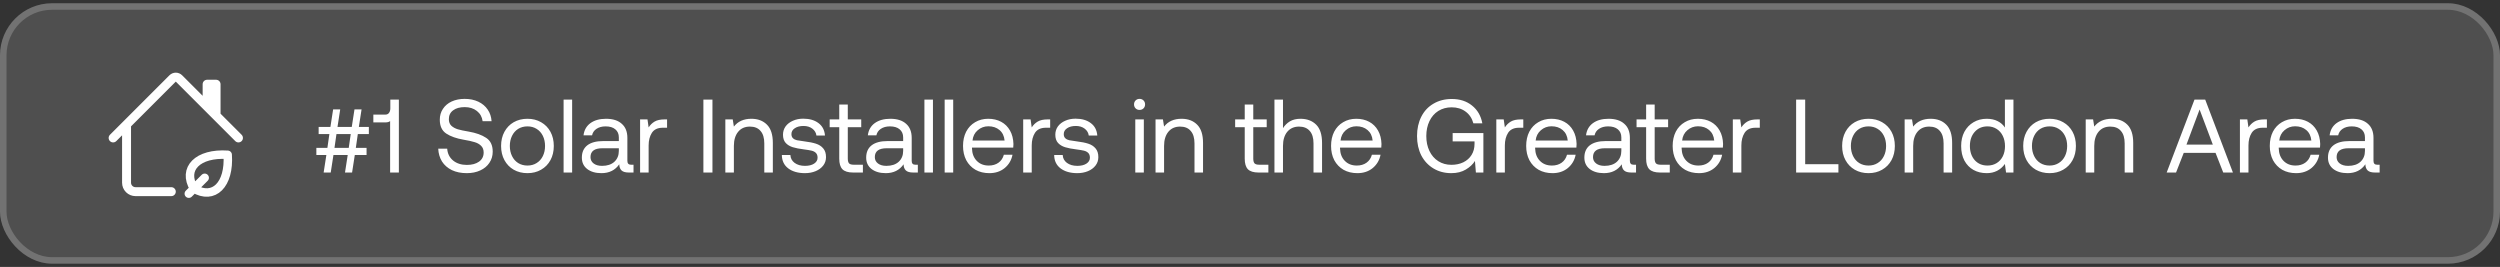
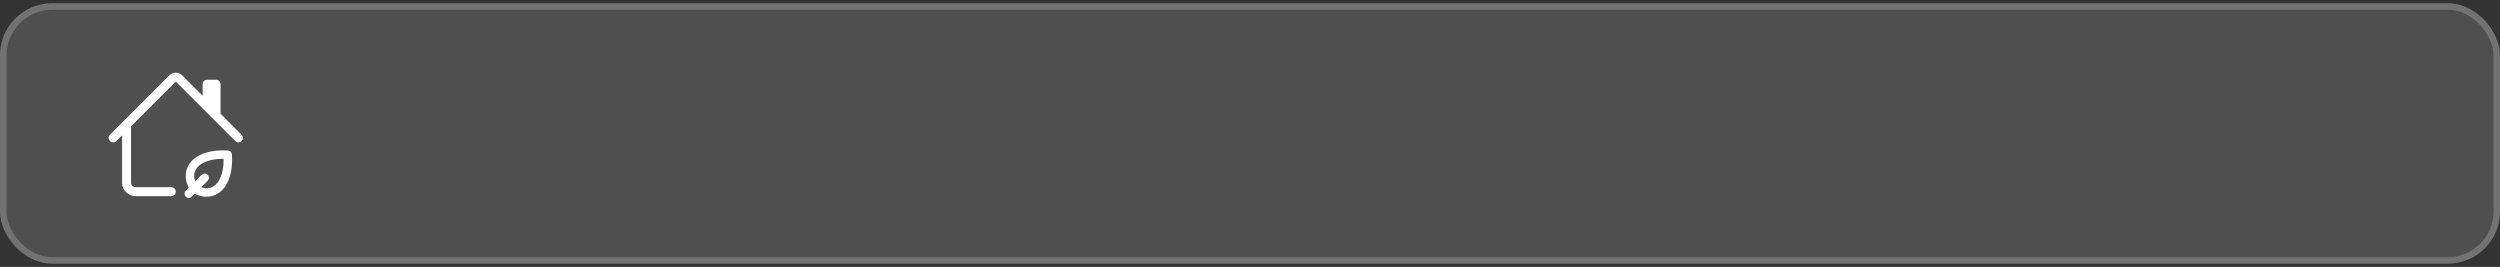
<svg xmlns="http://www.w3.org/2000/svg" width="384" height="41" viewBox="0 0 384 41" fill="none">
  <rect x="0" y="0" width="384" height="41" fill="#333333" stroke="none" />
  <rect y="0.5" width="384" height="40" rx="8" fill="white" fill-opacity="0.14" />
  <rect x="0.5" y="1" width="383" height="39" rx="7.5" stroke="white" stroke-opacity="0.2" />
-   <path d="M26.029 11.562C26.287 11.305 26.636 11.16 27.001 11.16C27.366 11.16 27.715 11.305 27.973 11.562L31.126 14.715V12.938C31.126 12.755 31.198 12.58 31.327 12.451C31.456 12.322 31.631 12.25 31.813 12.25H33.188C33.371 12.25 33.546 12.322 33.675 12.451C33.803 12.58 33.876 12.755 33.876 12.938V17.465L37.113 20.701C37.176 20.765 37.227 20.84 37.262 20.924C37.296 21.008 37.314 21.097 37.314 21.188C37.314 21.278 37.296 21.367 37.262 21.451C37.227 21.534 37.176 21.61 37.113 21.674C37.049 21.738 36.973 21.789 36.889 21.823C36.806 21.858 36.716 21.876 36.626 21.876C36.535 21.876 36.446 21.858 36.362 21.823C36.279 21.789 36.203 21.738 36.139 21.674L27.001 12.535L20.126 19.41V28.062C20.126 28.245 20.198 28.42 20.327 28.549C20.456 28.678 20.631 28.75 20.813 28.75H26.313C26.496 28.75 26.671 28.822 26.799 28.951C26.928 29.08 27.001 29.255 27.001 29.438C27.001 29.62 26.928 29.795 26.799 29.924C26.671 30.053 26.496 30.125 26.313 30.125H20.813C20.266 30.125 19.742 29.908 19.355 29.521C18.968 29.134 18.751 28.61 18.751 28.062V20.785L17.863 21.674C17.799 21.738 17.723 21.789 17.639 21.823C17.556 21.858 17.466 21.876 17.376 21.876C17.285 21.876 17.196 21.858 17.112 21.823C17.029 21.789 16.953 21.738 16.889 21.674C16.825 21.61 16.774 21.534 16.74 21.451C16.705 21.367 16.688 21.278 16.688 21.188C16.688 21.097 16.705 21.008 16.74 20.924C16.774 20.84 16.825 20.765 16.889 20.701L26.029 11.562Z" fill="white" />
+   <path d="M26.029 11.562C26.287 11.305 26.636 11.16 27.001 11.16C27.366 11.16 27.715 11.305 27.973 11.562L31.126 14.715V12.938C31.126 12.755 31.198 12.58 31.327 12.451C31.456 12.322 31.631 12.25 31.813 12.25H33.188C33.371 12.25 33.546 12.322 33.675 12.451C33.803 12.58 33.876 12.755 33.876 12.938V17.465L37.113 20.701C37.176 20.765 37.227 20.84 37.262 20.924C37.296 21.008 37.314 21.097 37.314 21.188C37.314 21.278 37.296 21.367 37.262 21.451C37.227 21.534 37.176 21.61 37.113 21.674C37.049 21.738 36.973 21.789 36.889 21.823C36.806 21.858 36.716 21.876 36.626 21.876C36.535 21.876 36.446 21.858 36.362 21.823C36.279 21.789 36.203 21.738 36.139 21.674L27.001 12.535L20.126 19.41V28.062C20.126 28.245 20.198 28.42 20.327 28.549C20.456 28.678 20.631 28.75 20.813 28.75H26.313C26.496 28.75 26.671 28.822 26.799 28.951C26.928 29.08 27.001 29.255 27.001 29.438C27.001 29.62 26.928 29.795 26.799 29.924C26.671 30.053 26.496 30.125 26.313 30.125H20.813C20.266 30.125 19.742 29.908 19.355 29.521C18.968 29.134 18.751 28.61 18.751 28.062V20.785L17.863 21.674C17.799 21.738 17.723 21.789 17.639 21.823C17.556 21.858 17.466 21.876 17.376 21.876C17.285 21.876 17.196 21.858 17.112 21.823C17.029 21.789 16.953 21.738 16.889 21.674C16.825 21.61 16.774 21.534 16.74 21.451C16.705 21.367 16.688 21.278 16.688 21.188C16.688 21.097 16.705 21.008 16.74 20.924C16.774 20.84 16.825 20.765 16.889 20.701Z" fill="white" />
  <path d="M29.789 28.96C32.839 30.791 35.279 28.351 34.974 23.775C30.399 23.47 27.959 25.911 29.789 28.96ZM29.789 28.96L29 29.749M29.789 28.96L31.44 27.309" stroke="white" stroke-width="1.3" stroke-linecap="round" stroke-linejoin="round" />
-   <path d="M51.168 16.804H52.256L51.84 19.492H54.032L54.448 16.804H55.536L55.12 19.492H56.656V20.596H54.96L54.656 22.708H56.304V23.812H54.496L54.08 26.5H52.992L53.408 23.812H51.216L50.8 26.5H49.712L50.128 23.812H48.592V22.708H50.288L50.592 20.596H48.944V19.492H50.752L51.168 16.804ZM51.68 20.596L51.376 22.708H53.568L53.872 20.596H51.68ZM61.266 15.3V26.5H59.922V18.596C59.772 18.735 59.516 18.804 59.154 18.804H57.346V17.604H59.17C59.426 17.604 59.618 17.519 59.746 17.348C59.884 17.167 59.954 16.932 59.954 16.644V15.3H61.266ZM68.689 22.836C68.742 23.593 69.046 24.201 69.601 24.66C70.155 25.108 70.859 25.332 71.713 25.332C72.481 25.332 73.099 25.167 73.569 24.836C74.049 24.495 74.289 24.025 74.289 23.428C74.289 22.991 74.155 22.644 73.889 22.388C73.633 22.132 73.297 21.945 72.881 21.828C72.475 21.7 71.921 21.577 71.217 21.46C70.097 21.268 69.206 20.953 68.545 20.516C67.883 20.079 67.553 19.369 67.553 18.388C67.553 17.759 67.713 17.204 68.033 16.724C68.353 16.233 68.801 15.855 69.377 15.588C69.963 15.321 70.63 15.188 71.377 15.188C72.166 15.188 72.865 15.332 73.473 15.62C74.081 15.908 74.561 16.313 74.913 16.836C75.265 17.348 75.462 17.94 75.505 18.612H74.129C74.043 17.961 73.75 17.439 73.249 17.044C72.747 16.649 72.123 16.452 71.377 16.452C70.63 16.452 70.038 16.617 69.601 16.948C69.163 17.268 68.945 17.721 68.945 18.308C68.945 18.735 69.073 19.071 69.329 19.316C69.585 19.551 69.915 19.732 70.321 19.86C70.726 19.977 71.281 20.095 71.985 20.212C73.105 20.404 74.001 20.724 74.673 21.172C75.345 21.609 75.681 22.319 75.681 23.3C75.681 23.94 75.51 24.511 75.169 25.012C74.838 25.513 74.369 25.903 73.761 26.18C73.163 26.457 72.475 26.596 71.697 26.596C70.822 26.596 70.059 26.441 69.409 26.132C68.758 25.812 68.251 25.369 67.889 24.804C67.537 24.228 67.345 23.572 67.313 22.836H68.689ZM81.015 26.596C80.226 26.596 79.522 26.42 78.903 26.068C78.295 25.716 77.821 25.225 77.479 24.596C77.138 23.967 76.967 23.241 76.967 22.42C76.967 21.599 77.138 20.873 77.479 20.244C77.821 19.615 78.295 19.124 78.903 18.772C79.522 18.42 80.226 18.244 81.015 18.244C81.805 18.244 82.503 18.42 83.111 18.772C83.73 19.124 84.21 19.615 84.551 20.244C84.893 20.873 85.063 21.599 85.063 22.42C85.063 23.241 84.893 23.967 84.551 24.596C84.21 25.225 83.73 25.716 83.111 26.068C82.503 26.42 81.805 26.596 81.015 26.596ZM81.015 25.428C81.549 25.428 82.018 25.3 82.423 25.044C82.839 24.788 83.159 24.431 83.383 23.972C83.607 23.513 83.719 22.996 83.719 22.42C83.719 21.844 83.607 21.327 83.383 20.868C83.159 20.409 82.839 20.052 82.423 19.796C82.018 19.54 81.549 19.412 81.015 19.412C80.482 19.412 80.007 19.54 79.591 19.796C79.186 20.052 78.871 20.409 78.647 20.868C78.423 21.327 78.311 21.844 78.311 22.42C78.311 22.996 78.423 23.513 78.647 23.972C78.871 24.431 79.186 24.788 79.591 25.044C80.007 25.3 80.482 25.428 81.015 25.428ZM86.568 15.3H87.88V26.5H86.568V15.3ZM97.309 25.3V26.5H96.589C96.067 26.5 95.693 26.393 95.469 26.18C95.245 25.967 95.128 25.652 95.117 25.236C94.488 26.143 93.576 26.596 92.381 26.596C91.475 26.596 90.744 26.383 90.189 25.956C89.645 25.529 89.373 24.948 89.373 24.212C89.373 23.391 89.651 22.761 90.205 22.324C90.771 21.887 91.587 21.668 92.653 21.668H95.053V21.108C95.053 20.575 94.872 20.159 94.509 19.86C94.157 19.561 93.661 19.412 93.021 19.412C92.456 19.412 91.987 19.54 91.613 19.796C91.251 20.041 91.027 20.372 90.941 20.788H89.629C89.725 19.988 90.077 19.364 90.685 18.916C91.304 18.468 92.104 18.244 93.085 18.244C94.131 18.244 94.936 18.5 95.501 19.012C96.077 19.513 96.365 20.239 96.365 21.188V24.708C96.365 25.103 96.547 25.3 96.909 25.3H97.309ZM95.053 22.772H92.525C91.309 22.772 90.701 23.225 90.701 24.132C90.701 24.537 90.861 24.863 91.181 25.108C91.501 25.353 91.933 25.476 92.477 25.476C93.277 25.476 93.907 25.268 94.365 24.852C94.824 24.425 95.053 23.865 95.053 23.172V22.772ZM102.462 18.34V19.62H101.806C101.027 19.62 100.467 19.881 100.126 20.404C99.795 20.927 99.63 21.572 99.63 22.34V26.5H98.318V18.34H99.454L99.63 19.572C99.865 19.199 100.169 18.9 100.542 18.676C100.915 18.452 101.433 18.34 102.094 18.34H102.462ZM108.041 15.3H109.433V26.5H108.041V15.3ZM115.412 18.244C116.404 18.244 117.198 18.543 117.796 19.14C118.404 19.737 118.708 20.676 118.708 21.956V26.5H117.396V22.036C117.396 21.193 117.204 20.553 116.82 20.116C116.446 19.668 115.902 19.444 115.188 19.444C114.42 19.444 113.817 19.711 113.38 20.244C112.942 20.777 112.724 21.503 112.724 22.42V26.5H111.412V18.34H112.548L112.724 19.444C113.342 18.644 114.238 18.244 115.412 18.244ZM121.404 23.812C121.426 24.303 121.639 24.703 122.044 25.012C122.46 25.321 122.994 25.476 123.644 25.476C124.22 25.476 124.684 25.364 125.036 25.14C125.399 24.905 125.58 24.601 125.58 24.228C125.58 23.908 125.495 23.663 125.324 23.492C125.154 23.321 124.93 23.204 124.652 23.14C124.386 23.076 124.002 23.012 123.5 22.948C122.796 22.863 122.22 22.751 121.772 22.612C121.324 22.473 120.962 22.255 120.684 21.956C120.407 21.647 120.268 21.225 120.268 20.692C120.268 20.212 120.402 19.785 120.668 19.412C120.946 19.039 121.319 18.751 121.788 18.548C122.258 18.335 122.786 18.228 123.372 18.228C124.332 18.228 125.111 18.452 125.708 18.9C126.316 19.348 126.652 19.988 126.716 20.82H125.404C125.351 20.393 125.143 20.041 124.78 19.764C124.418 19.487 123.964 19.348 123.42 19.348C122.866 19.348 122.418 19.465 122.076 19.7C121.735 19.924 121.564 20.223 121.564 20.596C121.564 20.873 121.644 21.087 121.804 21.236C121.964 21.385 122.167 21.487 122.412 21.54C122.668 21.593 123.052 21.652 123.564 21.716C124.279 21.801 124.866 21.919 125.324 22.068C125.794 22.217 126.167 22.457 126.444 22.788C126.732 23.119 126.876 23.567 126.876 24.132C126.876 24.623 126.732 25.055 126.444 25.428C126.156 25.801 125.767 26.089 125.276 26.292C124.786 26.495 124.242 26.596 123.644 26.596C122.578 26.596 121.719 26.351 121.068 25.86C120.428 25.369 120.103 24.687 120.092 23.812H121.404ZM128.909 19.54H127.437V18.34H128.909V16.052H130.221V18.34H132.285V19.54H130.221V24.356C130.221 24.697 130.285 24.943 130.413 25.092C130.551 25.231 130.786 25.3 131.117 25.3H132.541V26.5H131.037C130.269 26.5 129.719 26.329 129.389 25.988C129.069 25.647 128.909 25.108 128.909 24.372V19.54ZM140.981 25.3V26.5H140.261C139.738 26.5 139.365 26.393 139.141 26.18C138.917 25.967 138.8 25.652 138.789 25.236C138.16 26.143 137.248 26.596 136.053 26.596C135.146 26.596 134.416 26.383 133.861 25.956C133.317 25.529 133.045 24.948 133.045 24.212C133.045 23.391 133.322 22.761 133.877 22.324C134.442 21.887 135.258 21.668 136.325 21.668H138.725V21.108C138.725 20.575 138.544 20.159 138.181 19.86C137.829 19.561 137.333 19.412 136.693 19.412C136.128 19.412 135.658 19.54 135.285 19.796C134.922 20.041 134.698 20.372 134.613 20.788H133.301C133.397 19.988 133.749 19.364 134.357 18.916C134.976 18.468 135.776 18.244 136.757 18.244C137.802 18.244 138.608 18.5 139.173 19.012C139.749 19.513 140.037 20.239 140.037 21.188V24.708C140.037 25.103 140.218 25.3 140.581 25.3H140.981ZM138.725 22.772H136.197C134.981 22.772 134.373 23.225 134.373 24.132C134.373 24.537 134.533 24.863 134.853 25.108C135.173 25.353 135.605 25.476 136.149 25.476C136.949 25.476 137.578 25.268 138.037 24.852C138.496 24.425 138.725 23.865 138.725 23.172V22.772ZM141.99 15.3H143.302V26.5H141.99V15.3ZM145.099 15.3H146.411V26.5H145.099V15.3ZM147.921 22.42C147.921 21.588 148.081 20.857 148.401 20.228C148.731 19.599 149.19 19.113 149.777 18.772C150.363 18.42 151.035 18.244 151.793 18.244C152.539 18.244 153.201 18.399 153.777 18.708C154.353 19.017 154.806 19.465 155.137 20.052C155.467 20.639 155.643 21.327 155.665 22.116C155.665 22.233 155.654 22.42 155.633 22.676H149.297V22.788C149.318 23.588 149.563 24.228 150.033 24.708C150.502 25.188 151.115 25.428 151.873 25.428C152.459 25.428 152.955 25.284 153.361 24.996C153.777 24.697 154.054 24.287 154.193 23.764H155.521C155.361 24.596 154.961 25.279 154.321 25.812C153.681 26.335 152.897 26.596 151.969 26.596C151.158 26.596 150.449 26.425 149.841 26.084C149.233 25.732 148.758 25.241 148.417 24.612C148.086 23.972 147.921 23.241 147.921 22.42ZM154.305 21.588C154.241 20.895 153.979 20.356 153.521 19.972C153.073 19.588 152.502 19.396 151.809 19.396C151.19 19.396 150.646 19.599 150.177 20.004C149.707 20.409 149.441 20.937 149.377 21.588H154.305ZM161.306 18.34V19.62H160.65C159.871 19.62 159.311 19.881 158.97 20.404C158.639 20.927 158.474 21.572 158.474 22.34V26.5H157.162V18.34H158.298L158.474 19.572C158.708 19.199 159.012 18.9 159.386 18.676C159.759 18.452 160.276 18.34 160.938 18.34H161.306ZM163.233 23.812C163.254 24.303 163.467 24.703 163.873 25.012C164.289 25.321 164.822 25.476 165.473 25.476C166.049 25.476 166.513 25.364 166.865 25.14C167.227 24.905 167.409 24.601 167.409 24.228C167.409 23.908 167.323 23.663 167.153 23.492C166.982 23.321 166.758 23.204 166.481 23.14C166.214 23.076 165.83 23.012 165.329 22.948C164.625 22.863 164.049 22.751 163.601 22.612C163.153 22.473 162.79 22.255 162.513 21.956C162.235 21.647 162.097 21.225 162.097 20.692C162.097 20.212 162.23 19.785 162.497 19.412C162.774 19.039 163.147 18.751 163.617 18.548C164.086 18.335 164.614 18.228 165.201 18.228C166.161 18.228 166.939 18.452 167.537 18.9C168.145 19.348 168.481 19.988 168.545 20.82H167.233C167.179 20.393 166.971 20.041 166.609 19.764C166.246 19.487 165.793 19.348 165.249 19.348C164.694 19.348 164.246 19.465 163.905 19.7C163.563 19.924 163.393 20.223 163.393 20.596C163.393 20.873 163.473 21.087 163.633 21.236C163.793 21.385 163.995 21.487 164.241 21.54C164.497 21.593 164.881 21.652 165.393 21.716C166.107 21.801 166.694 21.919 167.153 22.068C167.622 22.217 167.995 22.457 168.273 22.788C168.561 23.119 168.705 23.567 168.705 24.132C168.705 24.623 168.561 25.055 168.273 25.428C167.985 25.801 167.595 26.089 167.105 26.292C166.614 26.495 166.07 26.596 165.473 26.596C164.406 26.596 163.547 26.351 162.897 25.86C162.257 25.369 161.931 24.687 161.921 23.812H163.233ZM175.036 15.188C175.282 15.188 175.484 15.268 175.644 15.428C175.804 15.588 175.884 15.791 175.884 16.036C175.884 16.281 175.804 16.484 175.644 16.644C175.484 16.804 175.282 16.884 175.036 16.884C174.791 16.884 174.588 16.804 174.428 16.644C174.268 16.484 174.188 16.281 174.188 16.036C174.188 15.791 174.268 15.588 174.428 15.428C174.588 15.268 174.791 15.188 175.036 15.188ZM174.38 18.34H175.692V26.5H174.38V18.34ZM181.49 18.244C182.482 18.244 183.276 18.543 183.874 19.14C184.482 19.737 184.786 20.676 184.786 21.956V26.5H183.474V22.036C183.474 21.193 183.282 20.553 182.898 20.116C182.524 19.668 181.98 19.444 181.266 19.444C180.498 19.444 179.895 19.711 179.458 20.244C179.02 20.777 178.802 21.503 178.802 22.42V26.5H177.49V18.34H178.626L178.802 19.444C179.42 18.644 180.316 18.244 181.49 18.244ZM191.19 19.54H189.718V18.34H191.19V16.052H192.502V18.34H194.566V19.54H192.502V24.356C192.502 24.697 192.566 24.943 192.694 25.092C192.833 25.231 193.067 25.3 193.398 25.3H194.822V26.5H193.318C192.55 26.5 192.001 26.329 191.67 25.988C191.35 25.647 191.19 25.108 191.19 24.372V19.54ZM199.755 18.244C200.747 18.244 201.547 18.543 202.155 19.14C202.763 19.737 203.067 20.676 203.067 21.956V26.5H201.755V22.036C201.755 21.193 201.563 20.553 201.179 20.116C200.795 19.668 200.246 19.444 199.531 19.444C198.774 19.444 198.171 19.711 197.723 20.244C197.286 20.777 197.067 21.503 197.067 22.42V26.5H195.755V15.3H197.067V19.684C197.334 19.257 197.686 18.911 198.123 18.644C198.571 18.377 199.115 18.244 199.755 18.244ZM204.452 22.42C204.452 21.588 204.612 20.857 204.932 20.228C205.262 19.599 205.721 19.113 206.308 18.772C206.894 18.42 207.566 18.244 208.324 18.244C209.07 18.244 209.732 18.399 210.308 18.708C210.884 19.017 211.337 19.465 211.668 20.052C211.998 20.639 212.174 21.327 212.196 22.116C212.196 22.233 212.185 22.42 212.164 22.676H205.828V22.788C205.849 23.588 206.094 24.228 206.564 24.708C207.033 25.188 207.646 25.428 208.404 25.428C208.99 25.428 209.486 25.284 209.892 24.996C210.308 24.697 210.585 24.287 210.724 23.764H212.052C211.892 24.596 211.492 25.279 210.852 25.812C210.212 26.335 209.428 26.596 208.5 26.596C207.689 26.596 206.98 26.425 206.372 26.084C205.764 25.732 205.289 25.241 204.948 24.612C204.617 23.972 204.452 23.241 204.452 22.42ZM210.836 21.588C210.772 20.895 210.51 20.356 210.052 19.972C209.604 19.588 209.033 19.396 208.34 19.396C207.721 19.396 207.177 19.599 206.708 20.004C206.238 20.409 205.972 20.937 205.908 21.588H210.836ZM217.656 20.9C217.656 19.78 217.875 18.788 218.312 17.924C218.75 17.06 219.374 16.393 220.184 15.924C220.995 15.444 221.934 15.204 223 15.204C224.238 15.204 225.272 15.54 226.104 16.212C226.947 16.884 227.475 17.796 227.688 18.948H226.312C226.099 18.169 225.699 17.567 225.112 17.14C224.526 16.703 223.811 16.484 222.968 16.484C222.2 16.484 221.518 16.671 220.92 17.044C220.334 17.417 219.88 17.94 219.56 18.612C219.24 19.284 219.08 20.047 219.08 20.9C219.08 21.753 219.24 22.516 219.56 23.188C219.88 23.86 220.334 24.383 220.92 24.756C221.507 25.129 222.179 25.316 222.936 25.316C223.619 25.316 224.227 25.188 224.76 24.932C225.304 24.665 225.726 24.292 226.024 23.812C226.334 23.321 226.488 22.751 226.488 22.1V21.716H223.128V20.436H227.848V26.5H226.696L226.552 24.724C226.243 25.225 225.779 25.663 225.16 26.036C224.542 26.409 223.795 26.596 222.92 26.596C221.896 26.596 220.984 26.356 220.184 25.876C219.384 25.396 218.76 24.729 218.312 23.876C217.875 23.012 217.656 22.02 217.656 20.9ZM233.978 18.34V19.62H233.322C232.543 19.62 231.983 19.881 231.642 20.404C231.311 20.927 231.146 21.572 231.146 22.34V26.5H229.834V18.34H230.97L231.146 19.572C231.38 19.199 231.684 18.9 232.058 18.676C232.431 18.452 232.948 18.34 233.61 18.34H233.978ZM234.421 22.42C234.421 21.588 234.581 20.857 234.901 20.228C235.231 19.599 235.69 19.113 236.277 18.772C236.863 18.42 237.535 18.244 238.293 18.244C239.039 18.244 239.701 18.399 240.277 18.708C240.853 19.017 241.306 19.465 241.637 20.052C241.967 20.639 242.143 21.327 242.165 22.116C242.165 22.233 242.154 22.42 242.133 22.676H235.797V22.788C235.818 23.588 236.063 24.228 236.533 24.708C237.002 25.188 237.615 25.428 238.373 25.428C238.959 25.428 239.455 25.284 239.861 24.996C240.277 24.697 240.554 24.287 240.693 23.764H242.021C241.861 24.596 241.461 25.279 240.821 25.812C240.181 26.335 239.397 26.596 238.469 26.596C237.658 26.596 236.949 26.425 236.341 26.084C235.733 25.732 235.258 25.241 234.917 24.612C234.586 23.972 234.421 23.241 234.421 22.42ZM240.805 21.588C240.741 20.895 240.479 20.356 240.021 19.972C239.573 19.588 239.002 19.396 238.309 19.396C237.69 19.396 237.146 19.599 236.677 20.004C236.207 20.409 235.941 20.937 235.877 21.588H240.805ZM251.294 25.3V26.5H250.574C250.051 26.5 249.678 26.393 249.454 26.18C249.23 25.967 249.112 25.652 249.102 25.236C248.472 26.143 247.56 26.596 246.366 26.596C245.459 26.596 244.728 26.383 244.174 25.956C243.63 25.529 243.358 24.948 243.358 24.212C243.358 23.391 243.635 22.761 244.19 22.324C244.755 21.887 245.571 21.668 246.638 21.668H249.038V21.108C249.038 20.575 248.856 20.159 248.494 19.86C248.142 19.561 247.646 19.412 247.006 19.412C246.44 19.412 245.971 19.54 245.598 19.796C245.235 20.041 245.011 20.372 244.926 20.788H243.614C243.71 19.988 244.062 19.364 244.67 18.916C245.288 18.468 246.088 18.244 247.07 18.244C248.115 18.244 248.92 18.5 249.486 19.012C250.062 19.513 250.35 20.239 250.35 21.188V24.708C250.35 25.103 250.531 25.3 250.894 25.3H251.294ZM249.038 22.772H246.51C245.294 22.772 244.686 23.225 244.686 24.132C244.686 24.537 244.846 24.863 245.166 25.108C245.486 25.353 245.918 25.476 246.462 25.476C247.262 25.476 247.891 25.268 248.35 24.852C248.808 24.425 249.038 23.865 249.038 23.172V22.772ZM252.846 19.54H251.374V18.34H252.846V16.052H254.158V18.34H256.222V19.54H254.158V24.356C254.158 24.697 254.222 24.943 254.35 25.092C254.489 25.231 254.724 25.3 255.054 25.3H256.478V26.5H254.974C254.206 26.5 253.657 26.329 253.326 25.988C253.006 25.647 252.846 25.108 252.846 24.372V19.54ZM256.921 22.42C256.921 21.588 257.081 20.857 257.401 20.228C257.731 19.599 258.19 19.113 258.777 18.772C259.363 18.42 260.035 18.244 260.793 18.244C261.539 18.244 262.201 18.399 262.777 18.708C263.353 19.017 263.806 19.465 264.137 20.052C264.467 20.639 264.643 21.327 264.665 22.116C264.665 22.233 264.654 22.42 264.633 22.676H258.297V22.788C258.318 23.588 258.563 24.228 259.033 24.708C259.502 25.188 260.115 25.428 260.873 25.428C261.459 25.428 261.955 25.284 262.361 24.996C262.777 24.697 263.054 24.287 263.193 23.764H264.521C264.361 24.596 263.961 25.279 263.321 25.812C262.681 26.335 261.897 26.596 260.969 26.596C260.158 26.596 259.449 26.425 258.841 26.084C258.233 25.732 257.758 25.241 257.417 24.612C257.086 23.972 256.921 23.241 256.921 22.42ZM263.305 21.588C263.241 20.895 262.979 20.356 262.521 19.972C262.073 19.588 261.502 19.396 260.809 19.396C260.19 19.396 259.646 19.599 259.177 20.004C258.707 20.409 258.441 20.937 258.377 21.588H263.305ZM270.306 18.34V19.62H269.65C268.871 19.62 268.311 19.881 267.97 20.404C267.639 20.927 267.474 21.572 267.474 22.34V26.5H266.162V18.34H267.298L267.474 19.572C267.708 19.199 268.012 18.9 268.386 18.676C268.759 18.452 269.276 18.34 269.938 18.34H270.306ZM275.885 26.5V15.3H277.277V25.22H282.381V26.5H275.885ZM287 26.596C286.21 26.596 285.506 26.42 284.888 26.068C284.28 25.716 283.805 25.225 283.464 24.596C283.122 23.967 282.952 23.241 282.952 22.42C282.952 21.599 283.122 20.873 283.464 20.244C283.805 19.615 284.28 19.124 284.888 18.772C285.506 18.42 286.21 18.244 287 18.244C287.789 18.244 288.488 18.42 289.096 18.772C289.714 19.124 290.194 19.615 290.536 20.244C290.877 20.873 291.048 21.599 291.048 22.42C291.048 23.241 290.877 23.967 290.536 24.596C290.194 25.225 289.714 25.716 289.096 26.068C288.488 26.42 287.789 26.596 287 26.596ZM287 25.428C287.533 25.428 288.002 25.3 288.408 25.044C288.824 24.788 289.144 24.431 289.368 23.972C289.592 23.513 289.704 22.996 289.704 22.42C289.704 21.844 289.592 21.327 289.368 20.868C289.144 20.409 288.824 20.052 288.408 19.796C288.002 19.54 287.533 19.412 287 19.412C286.466 19.412 285.992 19.54 285.576 19.796C285.17 20.052 284.856 20.409 284.632 20.868C284.408 21.327 284.296 21.844 284.296 22.42C284.296 22.996 284.408 23.513 284.632 23.972C284.856 24.431 285.17 24.788 285.576 25.044C285.992 25.3 286.466 25.428 287 25.428ZM296.552 18.244C297.544 18.244 298.339 18.543 298.936 19.14C299.544 19.737 299.848 20.676 299.848 21.956V26.5H298.536V22.036C298.536 21.193 298.344 20.553 297.96 20.116C297.587 19.668 297.043 19.444 296.328 19.444C295.56 19.444 294.958 19.711 294.52 20.244C294.083 20.777 293.864 21.503 293.864 22.42V26.5H292.552V18.34H293.688L293.864 19.444C294.483 18.644 295.379 18.244 296.552 18.244ZM309.265 15.3V26.5H308.129L307.953 25.188C307.27 26.127 306.337 26.596 305.153 26.596C304.396 26.596 303.718 26.431 303.121 26.1C302.534 25.769 302.07 25.289 301.729 24.66C301.398 24.031 301.233 23.284 301.233 22.42C301.233 21.599 301.398 20.873 301.729 20.244C302.07 19.615 302.54 19.124 303.137 18.772C303.734 18.42 304.406 18.244 305.153 18.244C305.814 18.244 306.38 18.367 306.849 18.612C307.318 18.847 307.686 19.172 307.953 19.588V15.3H309.265ZM305.281 25.428C305.804 25.428 306.268 25.305 306.673 25.06C307.089 24.804 307.409 24.452 307.633 24.004C307.857 23.545 307.969 23.028 307.969 22.452C307.969 21.865 307.857 21.343 307.633 20.884C307.409 20.415 307.089 20.052 306.673 19.796C306.268 19.54 305.804 19.412 305.281 19.412C304.47 19.412 303.814 19.695 303.313 20.26C302.822 20.815 302.577 21.535 302.577 22.42C302.577 23.305 302.822 24.031 303.313 24.596C303.814 25.151 304.47 25.428 305.281 25.428ZM314.812 26.596C314.023 26.596 313.319 26.42 312.7 26.068C312.092 25.716 311.618 25.225 311.276 24.596C310.935 23.967 310.764 23.241 310.764 22.42C310.764 21.599 310.935 20.873 311.276 20.244C311.618 19.615 312.092 19.124 312.7 18.772C313.319 18.42 314.023 18.244 314.812 18.244C315.602 18.244 316.3 18.42 316.908 18.772C317.527 19.124 318.007 19.615 318.348 20.244C318.69 20.873 318.86 21.599 318.86 22.42C318.86 23.241 318.69 23.967 318.348 24.596C318.007 25.225 317.527 25.716 316.908 26.068C316.3 26.42 315.602 26.596 314.812 26.596ZM314.812 25.428C315.346 25.428 315.815 25.3 316.22 25.044C316.636 24.788 316.956 24.431 317.18 23.972C317.404 23.513 317.516 22.996 317.516 22.42C317.516 21.844 317.404 21.327 317.18 20.868C316.956 20.409 316.636 20.052 316.22 19.796C315.815 19.54 315.346 19.412 314.812 19.412C314.279 19.412 313.804 19.54 313.388 19.796C312.983 20.052 312.668 20.409 312.444 20.868C312.22 21.327 312.108 21.844 312.108 22.42C312.108 22.996 312.22 23.513 312.444 23.972C312.668 24.431 312.983 24.788 313.388 25.044C313.804 25.3 314.279 25.428 314.812 25.428ZM324.365 18.244C325.357 18.244 326.151 18.543 326.749 19.14C327.357 19.737 327.661 20.676 327.661 21.956V26.5H326.349V22.036C326.349 21.193 326.157 20.553 325.773 20.116C325.399 19.668 324.855 19.444 324.141 19.444C323.373 19.444 322.77 19.711 322.333 20.244C321.895 20.777 321.677 21.503 321.677 22.42V26.5H320.365V18.34H321.501L321.677 19.444C322.295 18.644 323.191 18.244 324.365 18.244ZM332.801 26.5L337.073 15.3H338.721L342.977 26.5H341.489L340.305 23.476H335.425L334.241 26.5H332.801ZM335.841 22.212H339.889L337.857 16.82L335.841 22.212ZM348.196 18.34V19.62H347.54C346.762 19.62 346.202 19.881 345.86 20.404C345.53 20.927 345.364 21.572 345.364 22.34V26.5H344.052V18.34H345.188L345.364 19.572C345.599 19.199 345.903 18.9 346.276 18.676C346.65 18.452 347.167 18.34 347.828 18.34H348.196ZM348.639 22.42C348.639 21.588 348.799 20.857 349.119 20.228C349.45 19.599 349.909 19.113 350.495 18.772C351.082 18.42 351.754 18.244 352.511 18.244C353.258 18.244 353.919 18.399 354.495 18.708C355.071 19.017 355.525 19.465 355.855 20.052C356.186 20.639 356.362 21.327 356.383 22.116C356.383 22.233 356.373 22.42 356.351 22.676H350.015V22.788C350.037 23.588 350.282 24.228 350.751 24.708C351.221 25.188 351.834 25.428 352.591 25.428C353.178 25.428 353.674 25.284 354.079 24.996C354.495 24.697 354.773 24.287 354.911 23.764H356.239C356.079 24.596 355.679 25.279 355.039 25.812C354.399 26.335 353.615 26.596 352.687 26.596C351.877 26.596 351.167 26.425 350.559 26.084C349.951 25.732 349.477 25.241 349.135 24.612C348.805 23.972 348.639 23.241 348.639 22.42ZM355.023 21.588C354.959 20.895 354.698 20.356 354.239 19.972C353.791 19.588 353.221 19.396 352.527 19.396C351.909 19.396 351.365 19.599 350.895 20.004C350.426 20.409 350.159 20.937 350.095 21.588H355.023ZM365.512 25.3V26.5H364.792C364.27 26.5 363.896 26.393 363.672 26.18C363.448 25.967 363.331 25.652 363.32 25.236C362.691 26.143 361.779 26.596 360.584 26.596C359.678 26.596 358.947 26.383 358.392 25.956C357.848 25.529 357.576 24.948 357.576 24.212C357.576 23.391 357.854 22.761 358.408 22.324C358.974 21.887 359.79 21.668 360.856 21.668H363.256V21.108C363.256 20.575 363.075 20.159 362.712 19.86C362.36 19.561 361.864 19.412 361.224 19.412C360.659 19.412 360.19 19.54 359.816 19.796C359.454 20.041 359.23 20.372 359.144 20.788H357.832C357.928 19.988 358.28 19.364 358.888 18.916C359.507 18.468 360.307 18.244 361.288 18.244C362.334 18.244 363.139 18.5 363.704 19.012C364.28 19.513 364.568 20.239 364.568 21.188V24.708C364.568 25.103 364.75 25.3 365.112 25.3H365.512ZM363.256 22.772H360.728C359.512 22.772 358.904 23.225 358.904 24.132C358.904 24.537 359.064 24.863 359.384 25.108C359.704 25.353 360.136 25.476 360.68 25.476C361.48 25.476 362.11 25.268 362.568 24.852C363.027 24.425 363.256 23.865 363.256 23.172V22.772Z" fill="white" />
</svg>